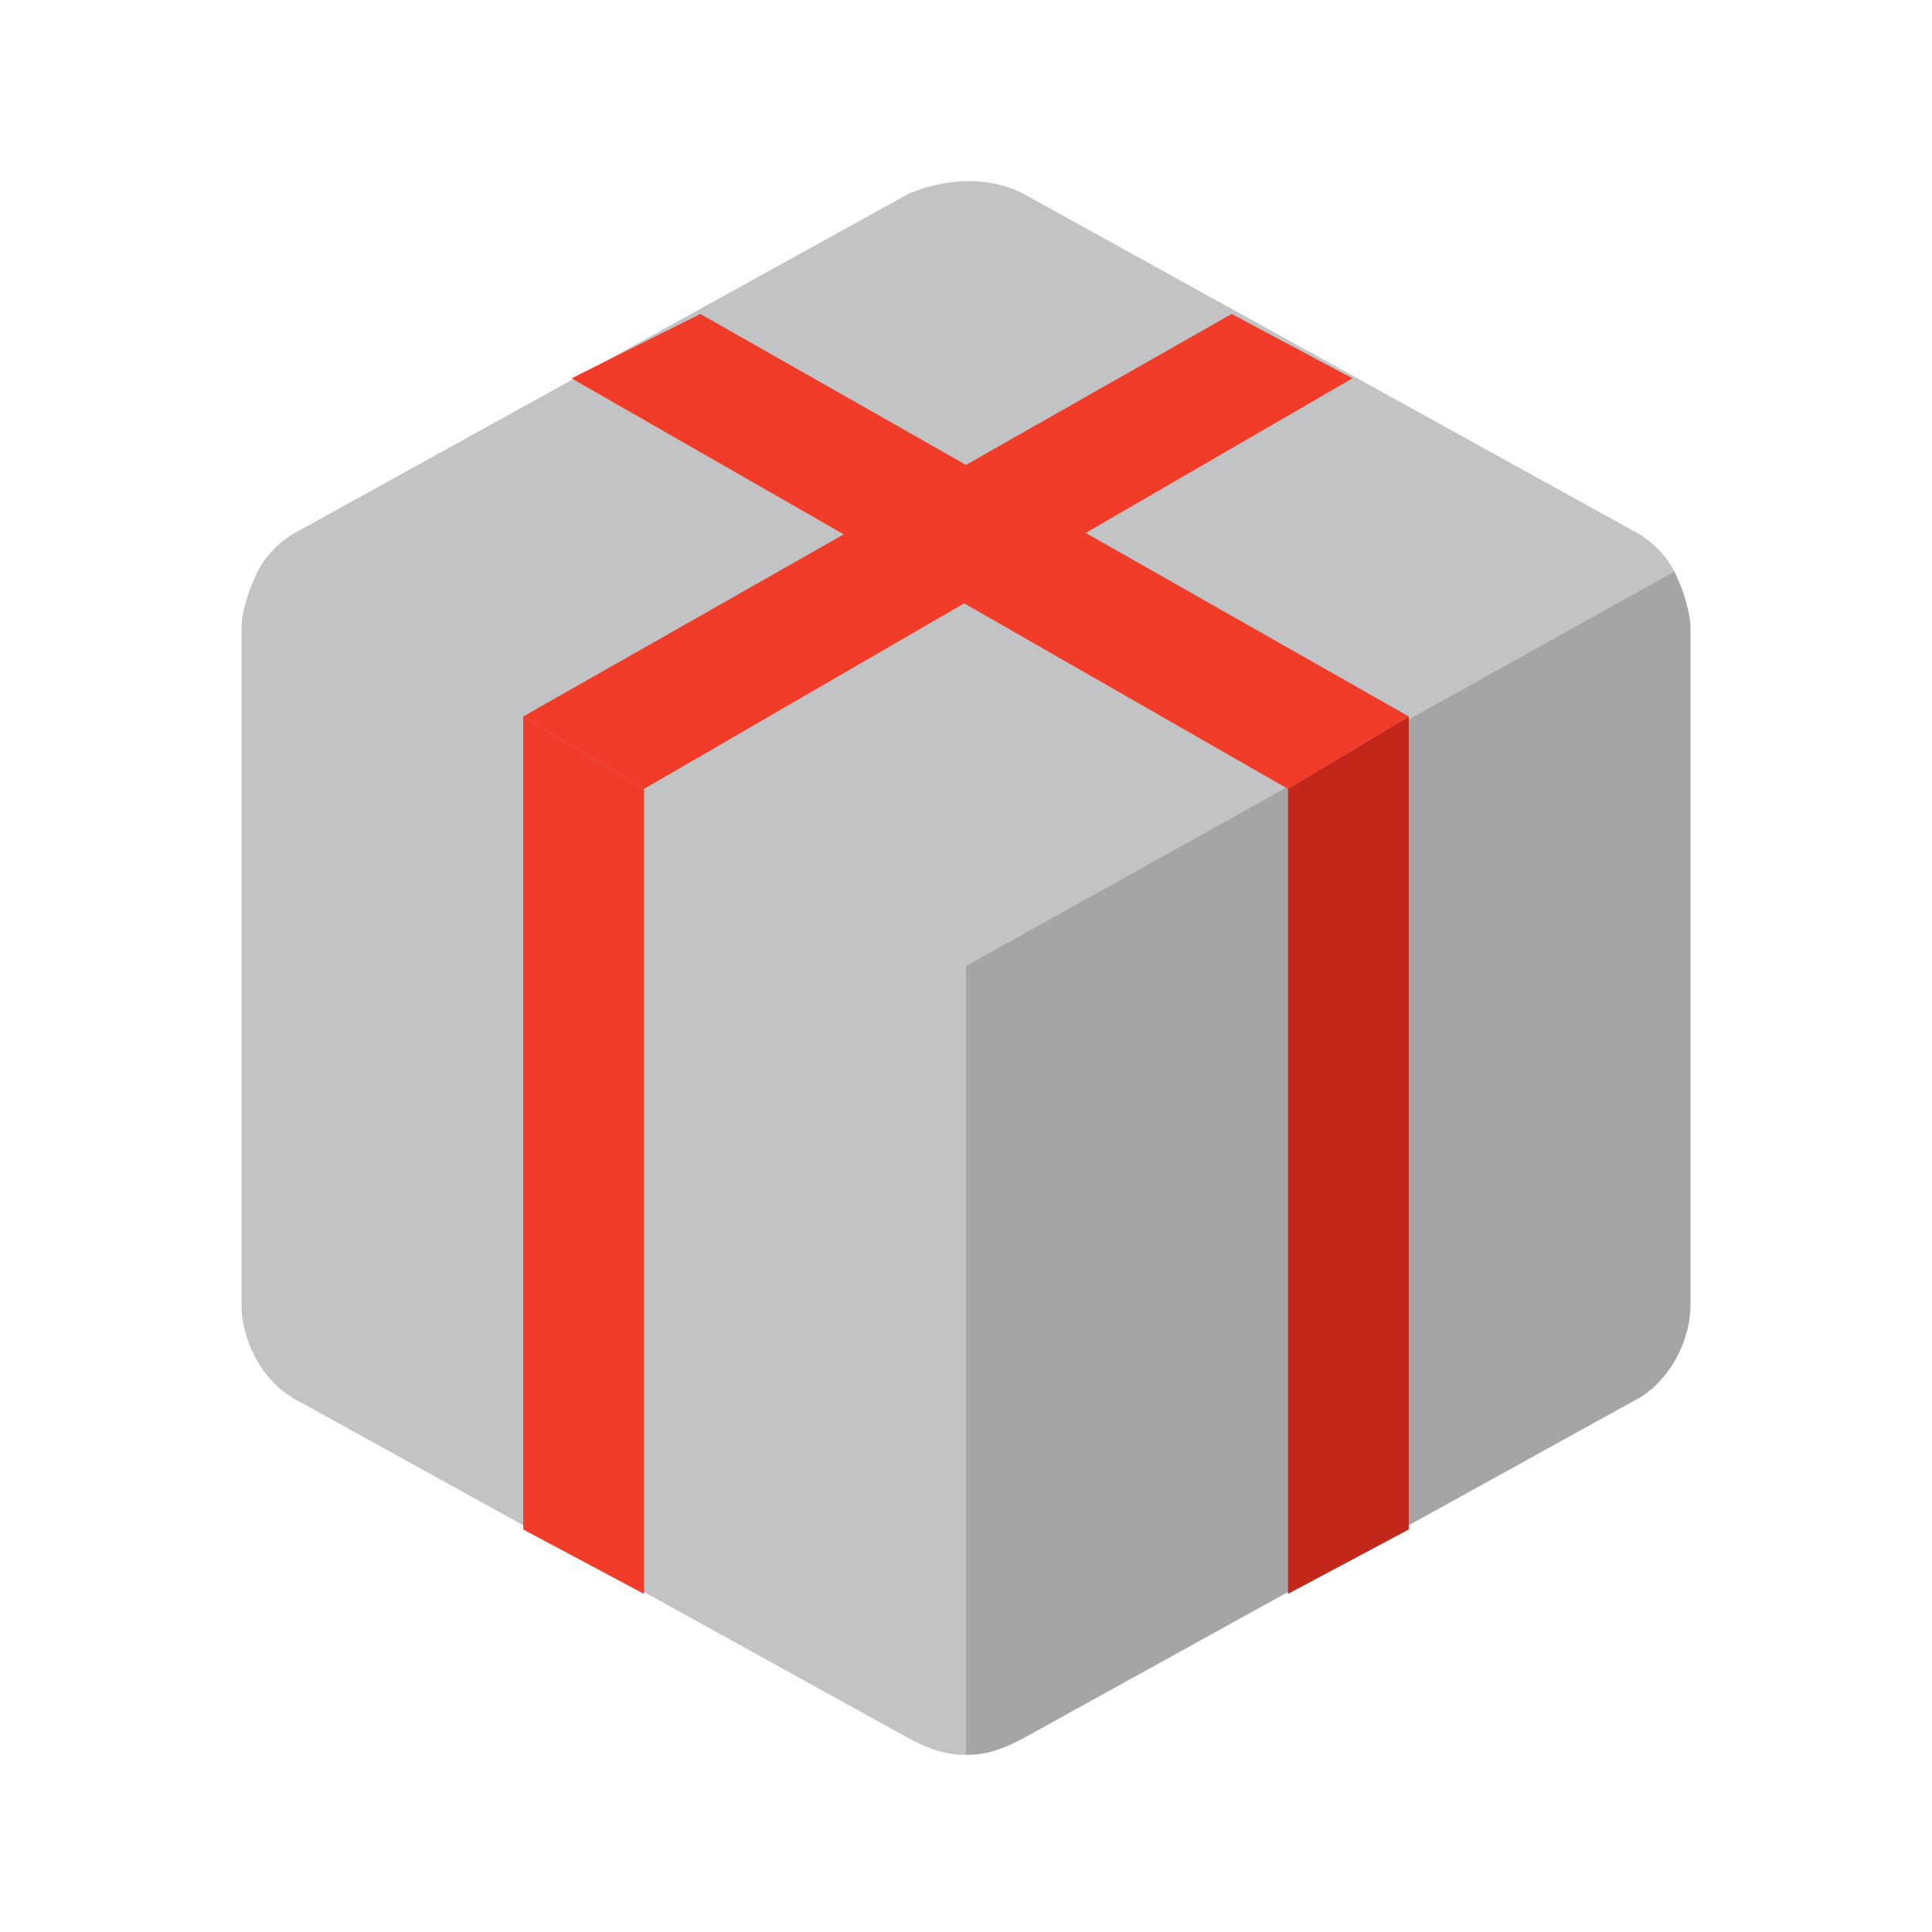
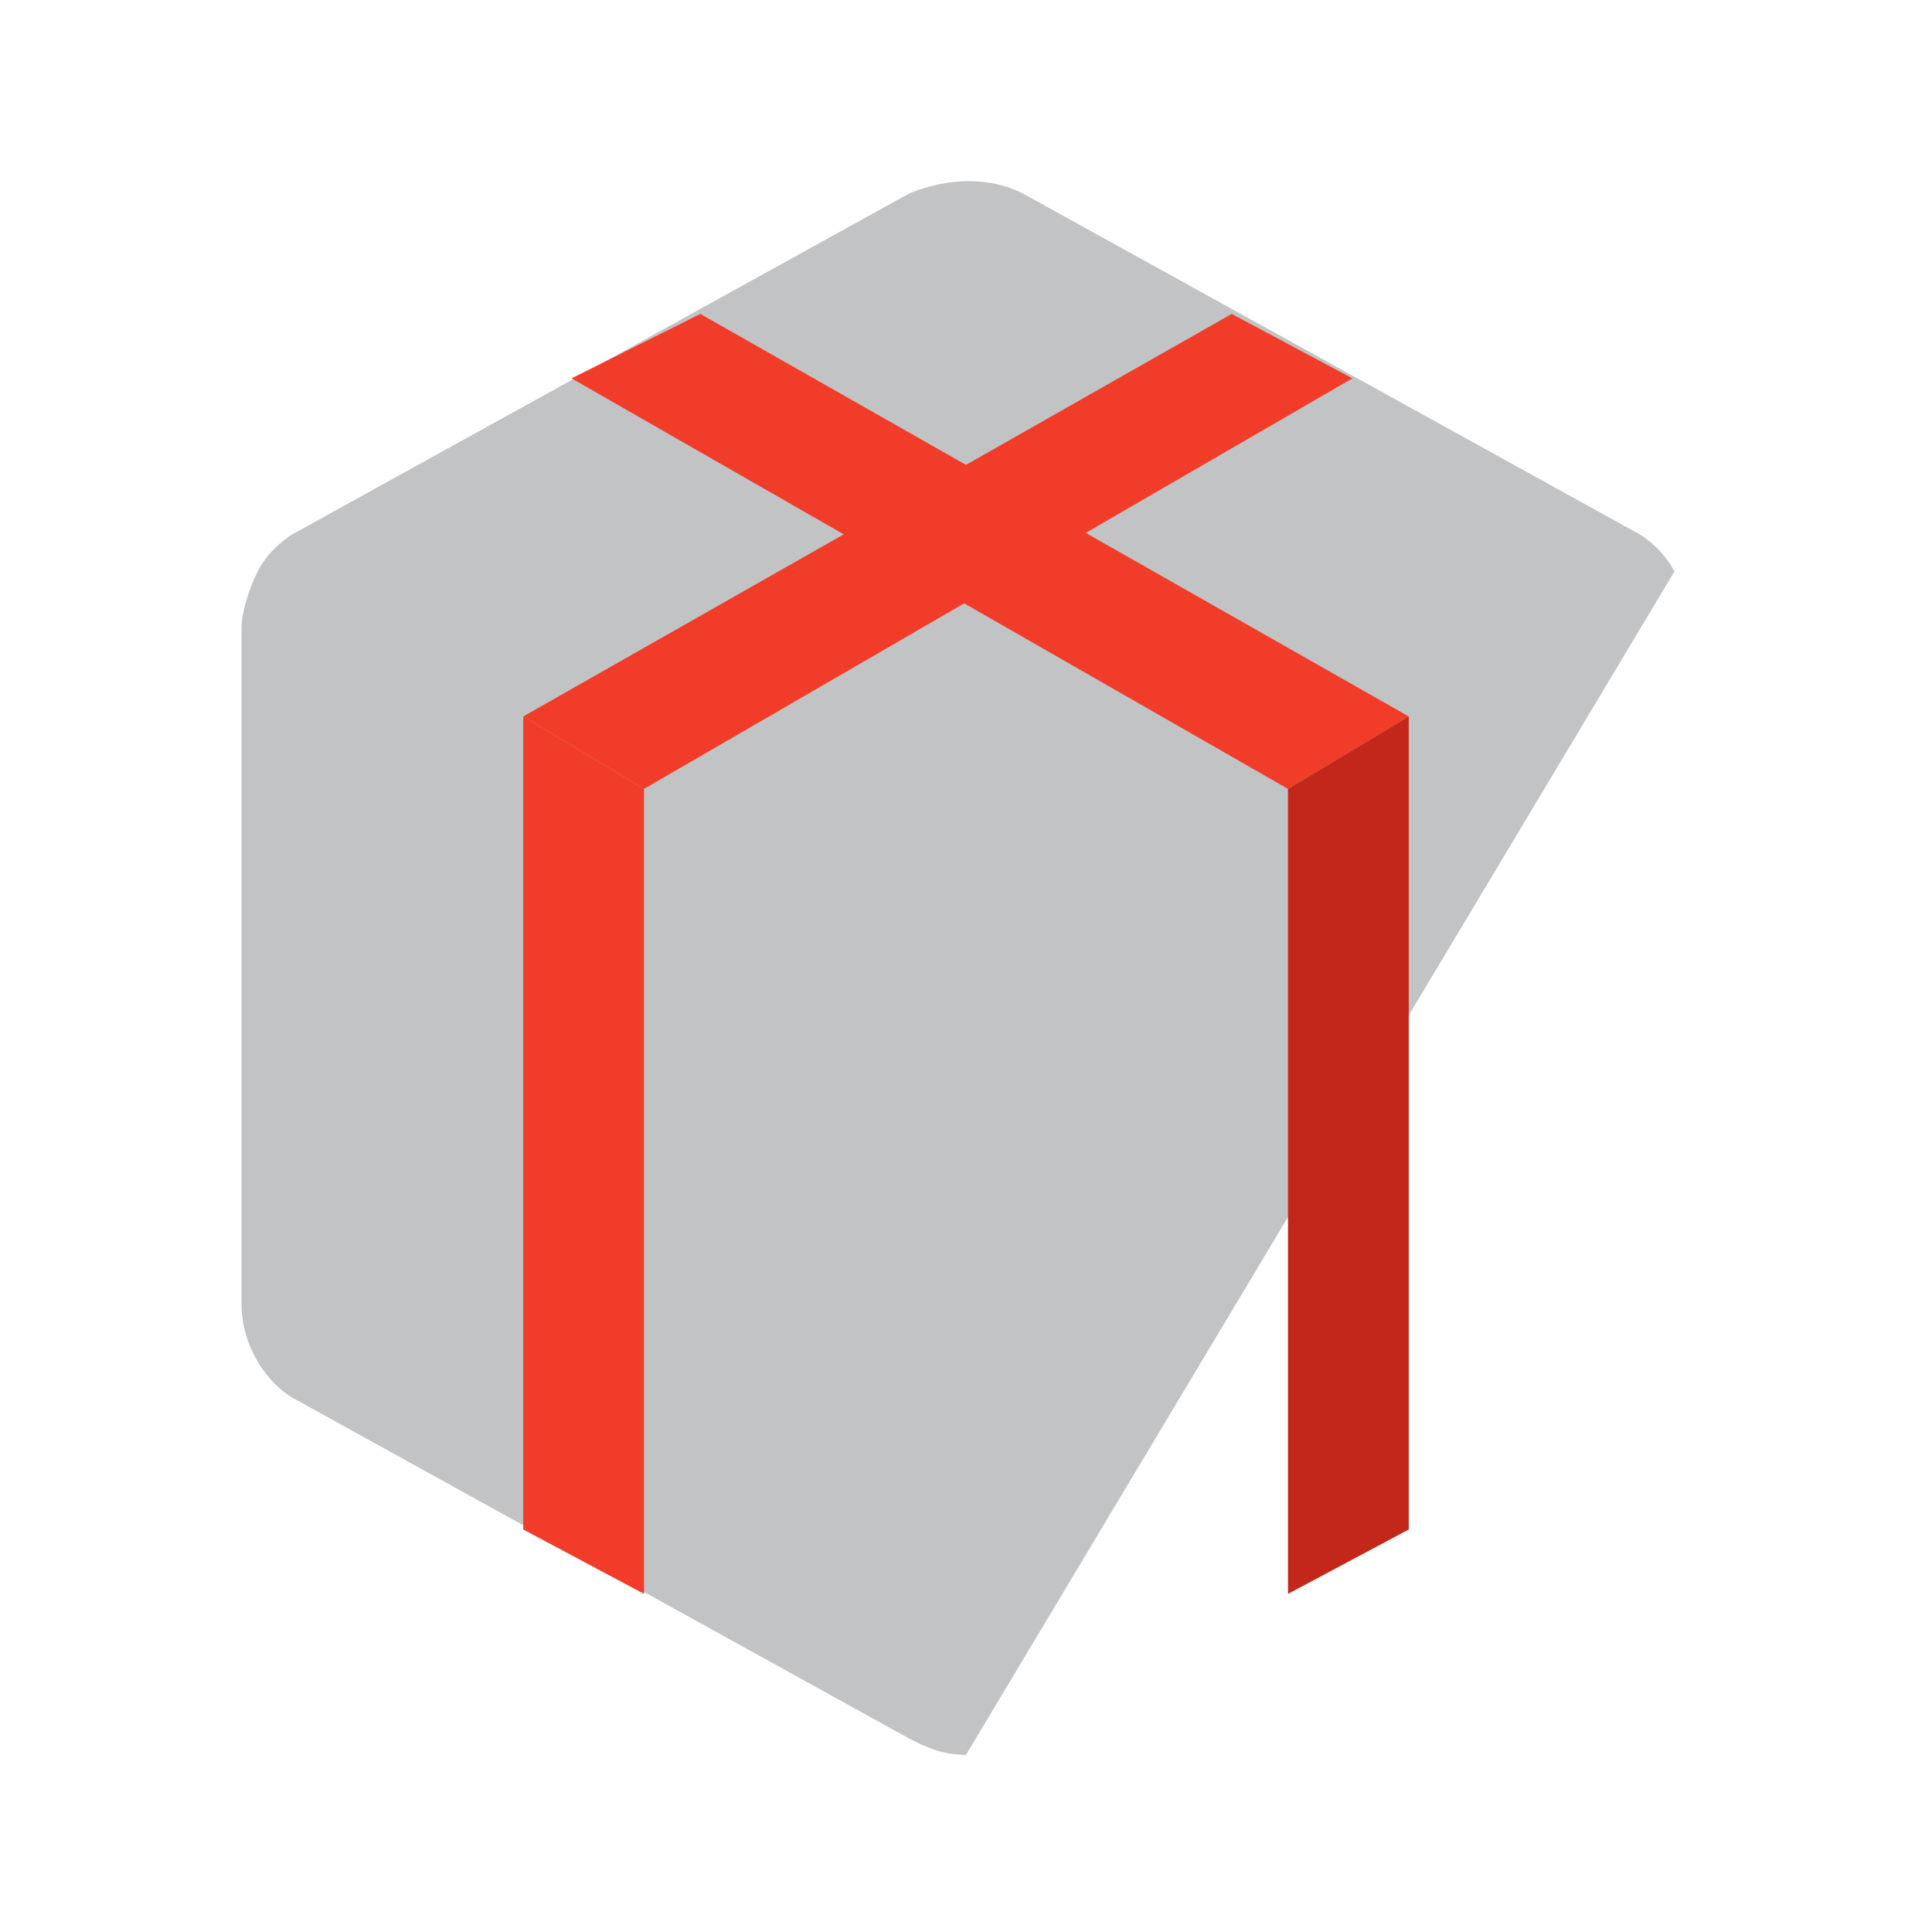
<svg xmlns="http://www.w3.org/2000/svg" version="1.1" id="Ebene_2_1_" x="0px" y="0px" width="24px" height="24px" viewBox="0 0 24 24" style="enable-background:new 0 0 24 24;" xml:space="preserve">
  <style type="text/css">
	.st0{fill:#C1C3C5;}
	.st1{fill:#A3A5A7;}
	.st2{fill:#F03C28;}
	.st3{fill:#C2271A;}
</style>
  <path class="st0" d="M12,21.8l8.8-14.7c-0.1-0.2-0.3-0.4-0.5-0.5l-7.6-4.2c-0.4-0.2-0.9-0.2-1.4,0L3.7,6.6C3.5,6.7,3.3,6.9,3.2,7.1  L12,21.8z" />
  <path class="st0" d="M3.2,7.1C3.1,7.3,3,7.6,3,7.8v8.4c0,0.5,0.3,1,0.7,1.2l7.6,4.2c0.2,0.1,0.4,0.2,0.7,0.2V12L3.2,7.1z" />
-   <path class="st1" d="M20.8,7.1C20.9,7.3,21,7.6,21,7.8v8.4c0,0.5-0.3,1-0.7,1.2l-7.6,4.2c-0.2,0.1-0.4,0.2-0.7,0.2V12L20.8,7.1z" />
  <polygon class="st2" points="7.1,4.7 16,9.8 17.5,8.9 8.7,3.9 " />
  <polygon class="st2" points="16.8,4.7 8,9.8 6.5,8.9 15.3,3.9 " />
  <polygon class="st3" points="16,19.8 16,9.8 17.5,8.9 17.5,19 " />
  <polygon class="st2" points="8,19.8 8,9.8 6.5,8.9 6.5,19 " />
  <path class="st2" d="M12,7.5" />
</svg>